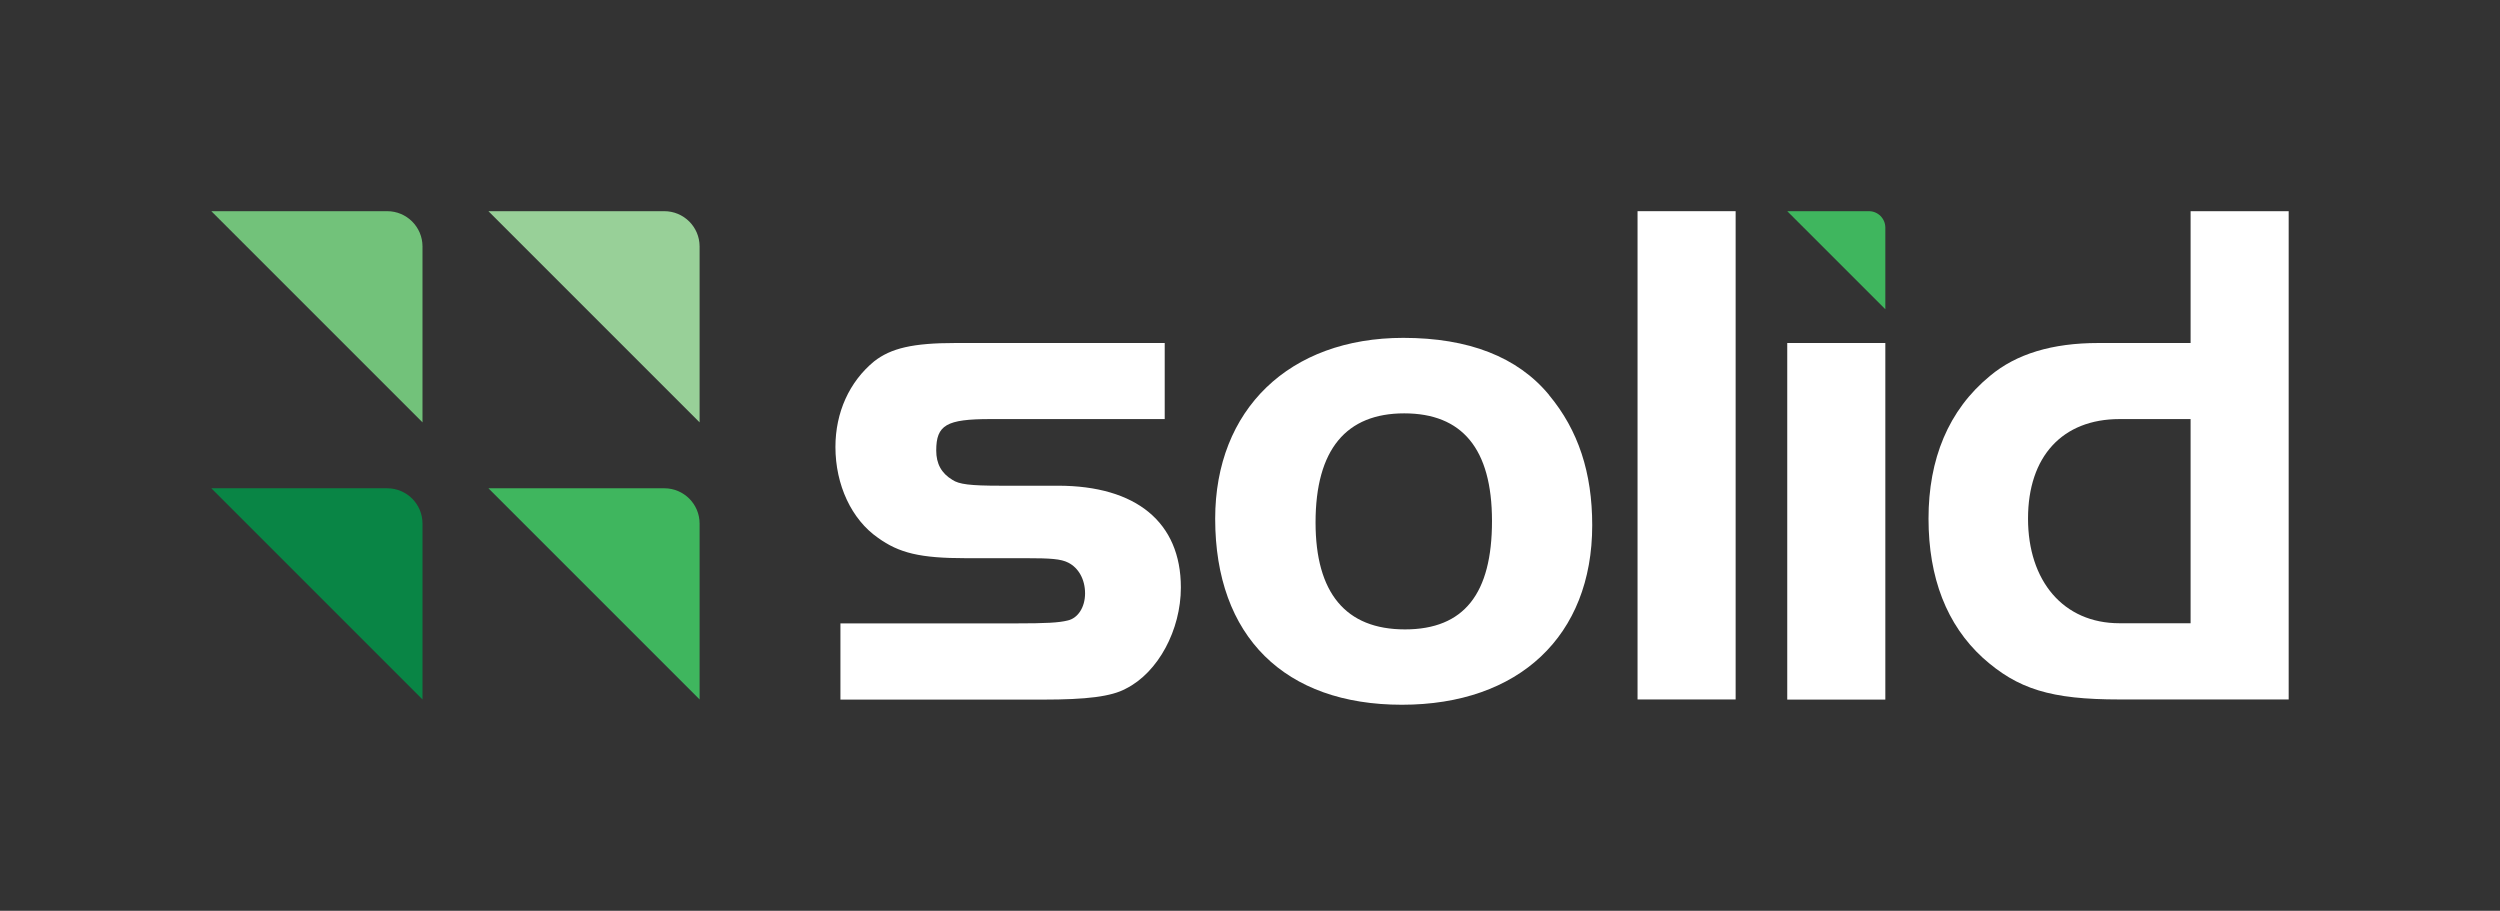
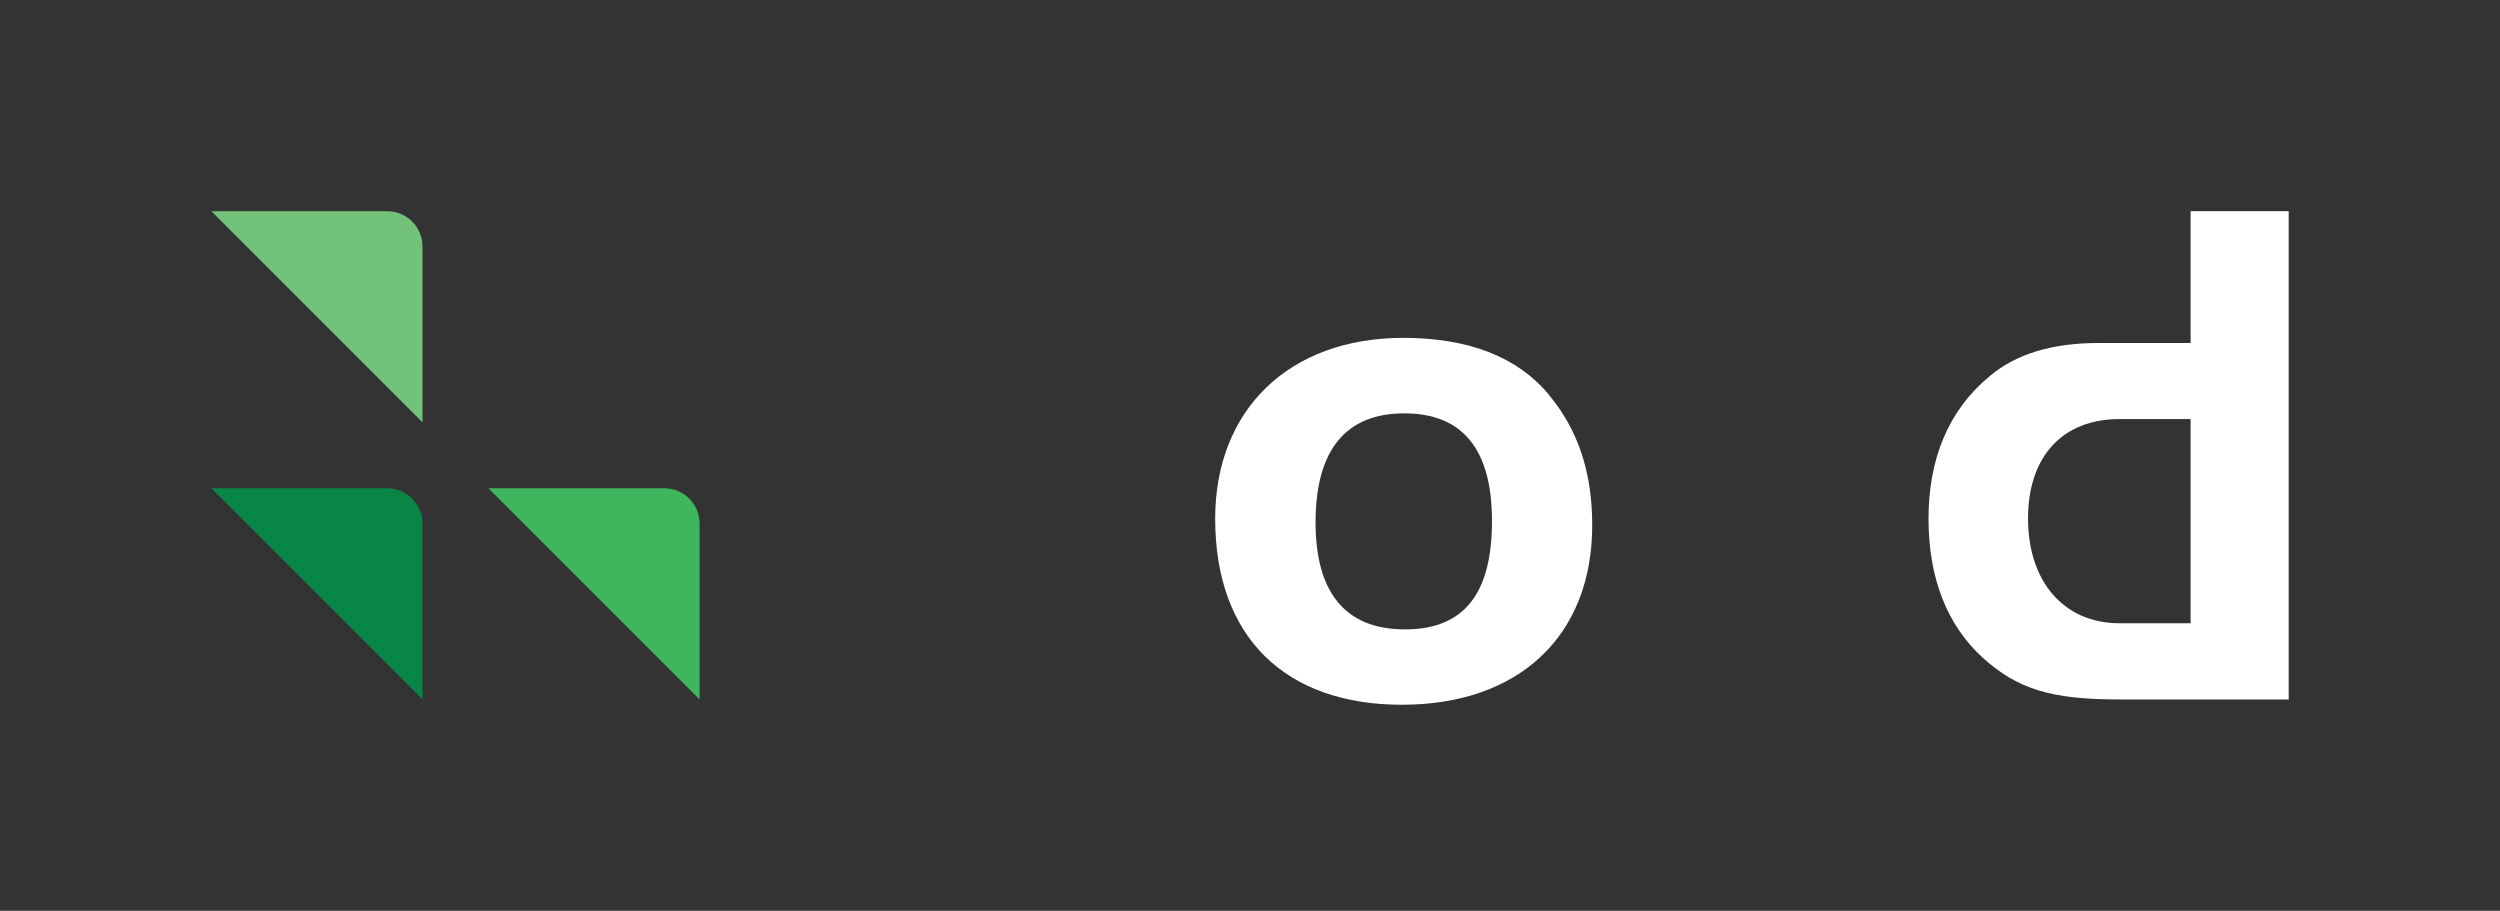
<svg xmlns="http://www.w3.org/2000/svg" id="Layer_1" data-name="Layer 1" viewBox="0 0 174.85 63.7">
  <rect x="0" y="0" width="174.85" height="63.7" fill="#333333" stroke="none" />
  <defs>
    <style>
      .cls-1 {
        fill: #3fb65e;
      }

      .cls-1, .cls-2, .cls-3, .cls-4, .cls-5 {
        stroke-width: 0px;
      }

      .cls-2 {
        fill: #098545;
      }

      .cls-3 {
        fill: #98d098;
      }

      .cls-4 {
        fill: #72c27a;
      }

      .cls-5 {
        fill: #fff;
      }
    </style>
  </defs>
  <g>
-     <path class="cls-5" d="m81.46,29.31h-12.19c-3.07,0-3.79.41-3.79,2.2,0,.92.36,1.59,1.13,2.05.46.31,1.23.41,3.33.41h4.05c5.48,0,8.6,2.56,8.6,7.12,0,2.97-1.59,5.94-3.84,7.07-1.02.56-2.76.77-5.79.77h-14.18v-5.33h12.19c2.25,0,3.07-.05,3.69-.2.72-.15,1.23-.92,1.23-1.9s-.46-1.79-1.18-2.15c-.51-.26-1.23-.31-2.97-.31h-4.2c-3.18,0-4.66-.36-6.14-1.43-1.84-1.28-2.97-3.69-2.97-6.35,0-2.41.97-4.56,2.71-5.99,1.18-.92,2.71-1.28,5.68-1.28h14.64v5.32Z" />
    <path class="cls-5" d="m92.01,36.54c0,4.92,2.1,7.48,6.25,7.48s6.09-2.51,6.09-7.58-2.1-7.53-6.14-7.53-6.2,2.51-6.2,7.63m16.33-8.91c2.05,2.46,3.02,5.43,3.02,9.11,0,7.73-5.12,12.55-13.31,12.55s-13.06-4.76-13.06-13.01c0-7.63,5.17-12.65,13.16-12.65,4.56,0,7.99,1.33,10.19,3.99" />
  </g>
-   <rect class="cls-5" x="114.53" y="14.77" width="6.86" height="34.15" />
-   <rect class="cls-5" x="125" y="23.99" width="6.86" height="24.94" />
  <path class="cls-5" d="m153.21,29.31h-4.97c-3.99,0-6.4,2.61-6.4,6.96s2.46,7.32,6.4,7.32h4.97v-14.29Zm0-14.54h6.86v34.15h-11.83c-4.81,0-7.12-.72-9.57-2.92-2.51-2.3-3.79-5.58-3.79-9.73s1.38-7.58,4.3-9.98c1.84-1.54,4.35-2.3,7.58-2.3h6.45v-9.22Z" />
-   <path class="cls-1" d="m131.86,21.63v-5.71c0-.63-.51-1.15-1.15-1.15h-5.71l6.86,6.86Z" />
-   <path class="cls-3" d="m48.93,29.54v-12.3c0-1.37-1.11-2.47-2.47-2.47h-12.3l14.77,14.77Z" />
-   <path class="cls-4" d="m29.55,29.54v-12.3c0-1.37-1.11-2.47-2.47-2.47h-12.3l14.77,14.77Z" />
+   <path class="cls-4" d="m29.55,29.54v-12.3c0-1.37-1.11-2.47-2.47-2.47h-12.3Z" />
  <path class="cls-1" d="m48.93,48.92v-12.3c0-1.37-1.11-2.47-2.47-2.47h-12.3l14.77,14.77Z" />
  <path class="cls-2" d="m29.55,48.92v-12.3c0-1.37-1.11-2.47-2.47-2.47h-12.3l14.77,14.77Z" />
</svg>